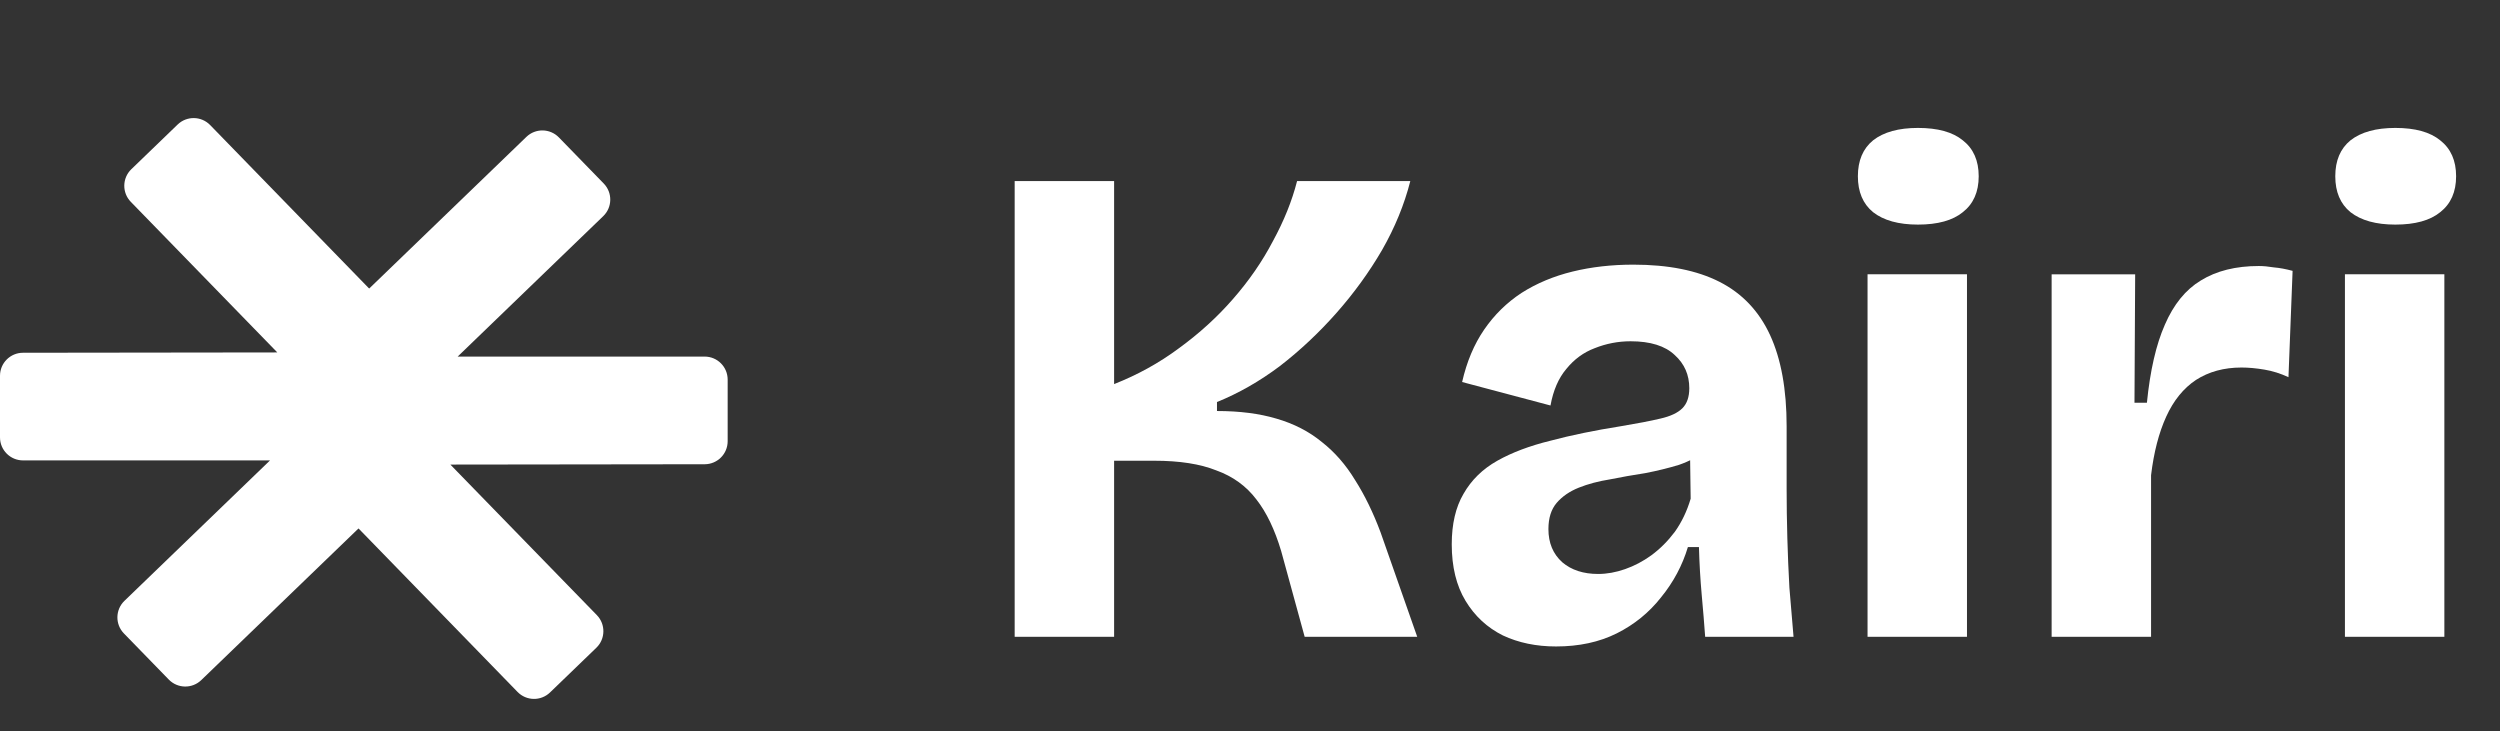
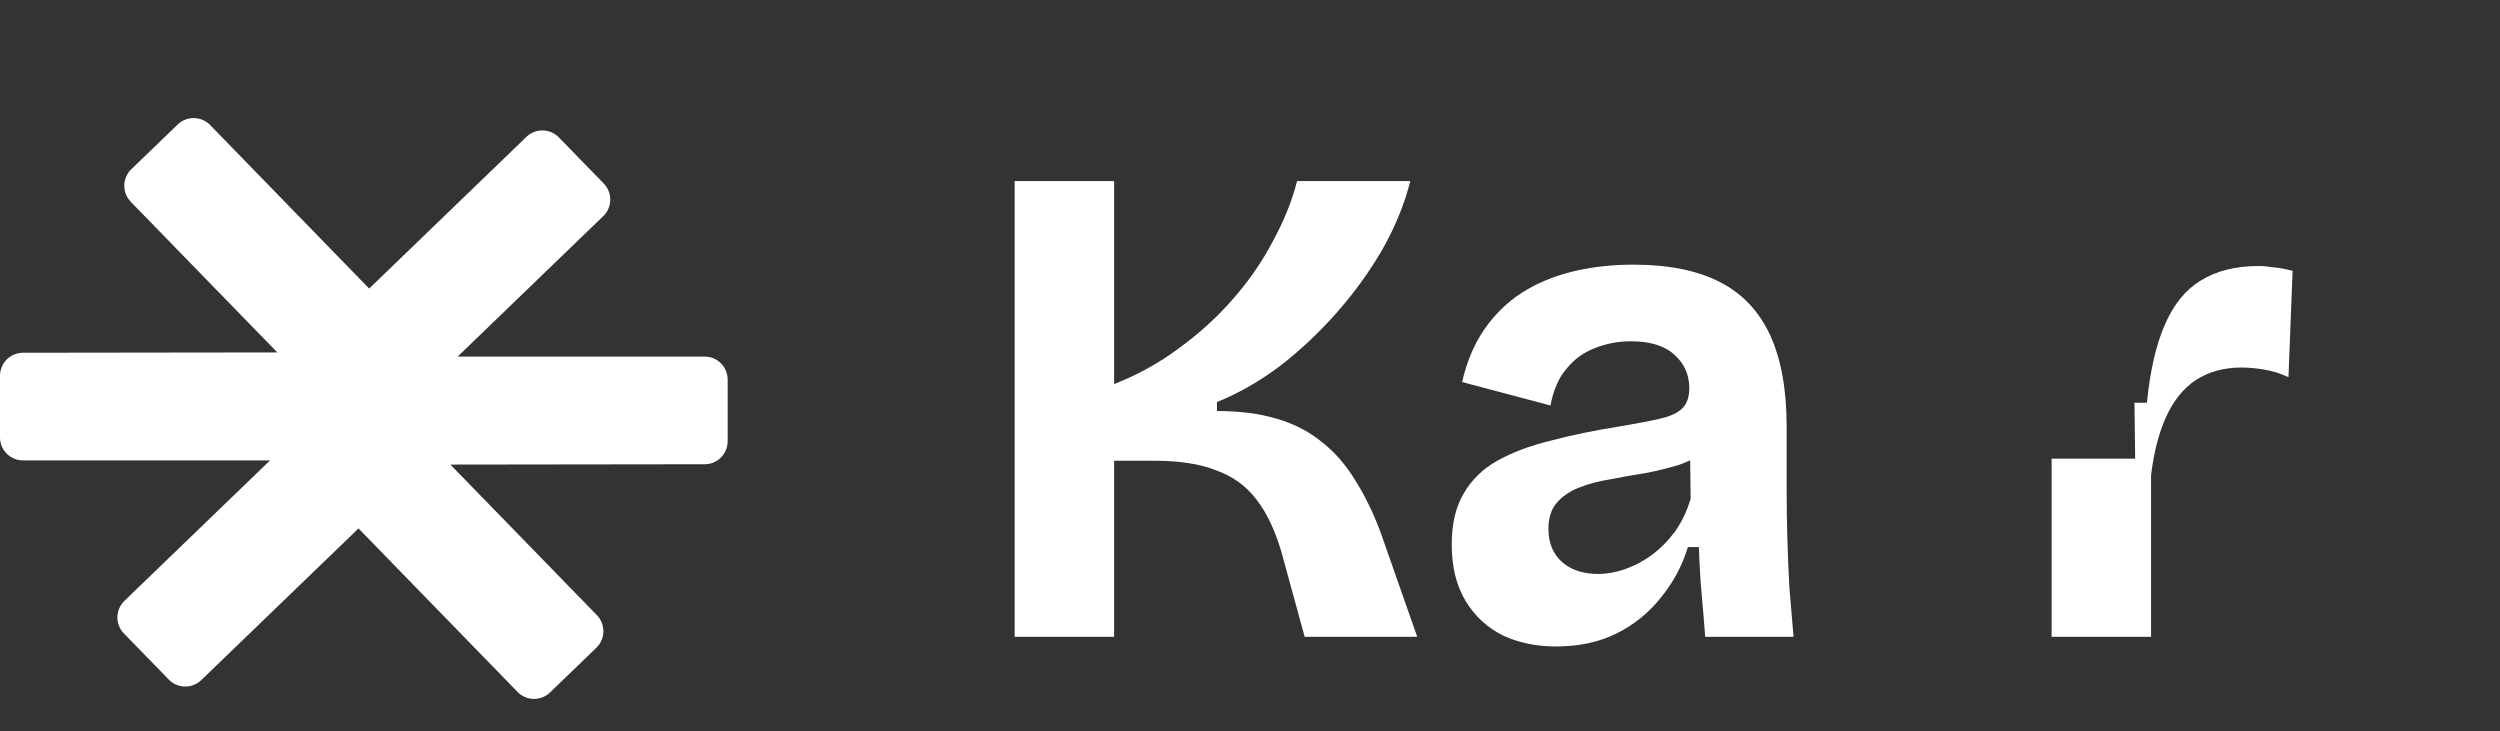
<svg xmlns="http://www.w3.org/2000/svg" width="106" height="31" viewBox="0 0 106 31" fill="none">
  <rect x="0" y="0" width="106" height="31" fill="#333333" stroke="none" />
-   <path d="M99.425 27V11.63H103.641V27H99.425ZM101.563 9.523C100.743 9.523 100.109 9.347 99.66 8.996C99.23 8.644 99.016 8.137 99.016 7.473C99.016 6.81 99.23 6.302 99.66 5.951C100.109 5.599 100.743 5.424 101.563 5.424C102.402 5.424 103.036 5.599 103.466 5.951C103.915 6.302 104.139 6.81 104.139 7.473C104.139 8.137 103.915 8.644 103.466 8.996C103.036 9.347 102.402 9.523 101.563 9.523Z" fill="white" />
-   <path d="M86.989 27.001V19.447V11.631H90.531L90.502 17.076H91.029C91.166 15.71 91.419 14.607 91.79 13.768C92.161 12.909 92.668 12.284 93.312 11.894C93.976 11.484 94.796 11.279 95.772 11.279C95.967 11.279 96.182 11.299 96.416 11.338C96.65 11.357 96.913 11.406 97.206 11.484L97.031 15.993C96.699 15.837 96.357 15.729 96.006 15.671C95.655 15.612 95.333 15.583 95.04 15.583C94.298 15.583 93.654 15.759 93.108 16.11C92.581 16.461 92.161 16.978 91.849 17.662C91.537 18.345 91.322 19.174 91.205 20.15V27.001H86.989Z" fill="white" />
-   <path d="M79.184 27V11.63H83.4V27H79.184ZM81.321 9.523C80.501 9.523 79.867 9.347 79.418 8.996C78.989 8.644 78.774 8.137 78.774 7.473C78.774 6.81 78.989 6.302 79.418 5.951C79.867 5.599 80.501 5.424 81.321 5.424C82.16 5.424 82.794 5.599 83.224 5.951C83.673 6.302 83.897 6.81 83.897 7.473C83.897 8.137 83.673 8.644 83.224 8.996C82.794 9.347 82.16 9.523 81.321 9.523Z" fill="white" />
+   <path d="M86.989 27.001V19.447H90.531L90.502 17.076H91.029C91.166 15.71 91.419 14.607 91.79 13.768C92.161 12.909 92.668 12.284 93.312 11.894C93.976 11.484 94.796 11.279 95.772 11.279C95.967 11.279 96.182 11.299 96.416 11.338C96.65 11.357 96.913 11.406 97.206 11.484L97.031 15.993C96.699 15.837 96.357 15.729 96.006 15.671C95.655 15.612 95.333 15.583 95.04 15.583C94.298 15.583 93.654 15.759 93.108 16.11C92.581 16.461 92.161 16.978 91.849 17.662C91.537 18.345 91.322 19.174 91.205 20.15V27.001H86.989Z" fill="white" />
  <path d="M65.975 27.41C65.136 27.41 64.385 27.254 63.721 26.942C63.057 26.61 62.53 26.122 62.14 25.478C61.75 24.834 61.554 24.034 61.554 23.078C61.554 22.219 61.72 21.506 62.052 20.94C62.384 20.355 62.862 19.887 63.487 19.535C64.111 19.184 64.863 18.901 65.741 18.686C66.619 18.452 67.615 18.247 68.727 18.071C69.43 17.954 69.986 17.847 70.396 17.749C70.825 17.652 71.138 17.505 71.333 17.31C71.528 17.115 71.626 16.832 71.626 16.461C71.626 15.895 71.421 15.427 71.011 15.056C70.601 14.665 69.976 14.47 69.137 14.47C68.61 14.47 68.103 14.568 67.615 14.763C67.146 14.939 66.746 15.232 66.414 15.641C66.082 16.032 65.858 16.549 65.741 17.193L61.994 16.198C62.189 15.339 62.501 14.597 62.93 13.973C63.36 13.348 63.887 12.831 64.511 12.421C65.155 12.011 65.878 11.709 66.678 11.514C67.478 11.318 68.337 11.221 69.254 11.221C70.737 11.221 71.957 11.465 72.914 11.953C73.87 12.441 74.582 13.192 75.051 14.207C75.519 15.222 75.753 16.51 75.753 18.071V20.735C75.753 21.399 75.763 22.092 75.783 22.814C75.802 23.517 75.832 24.219 75.871 24.922C75.929 25.625 75.988 26.317 76.046 27.001H72.299C72.26 26.454 72.211 25.859 72.152 25.215C72.094 24.571 72.055 23.897 72.035 23.195H71.567C71.333 23.975 70.952 24.688 70.425 25.332C69.918 25.976 69.293 26.483 68.552 26.854C67.81 27.225 66.951 27.41 65.975 27.41ZM67.761 24.336C68.132 24.336 68.512 24.268 68.903 24.131C69.293 23.995 69.664 23.8 70.015 23.546C70.386 23.273 70.718 22.941 71.011 22.551C71.303 22.141 71.528 21.672 71.684 21.145L71.655 19.008L72.328 19.096C72.016 19.35 71.635 19.555 71.186 19.711C70.737 19.847 70.259 19.965 69.752 20.062C69.244 20.14 68.747 20.228 68.259 20.326C67.771 20.404 67.332 20.521 66.941 20.677C66.551 20.833 66.239 21.048 66.004 21.321C65.77 21.594 65.653 21.965 65.653 22.433C65.653 23.019 65.848 23.487 66.239 23.839C66.629 24.171 67.136 24.336 67.761 24.336Z" fill="white" />
  <path d="M43.022 27V7.678L47.238 7.678V16.285C48.233 15.895 49.151 15.387 49.99 14.763C50.849 14.138 51.61 13.445 52.273 12.684C52.957 11.903 53.523 11.084 53.971 10.225C54.44 9.366 54.782 8.517 54.996 7.678L59.797 7.678C59.544 8.673 59.144 9.649 58.597 10.605C58.051 11.542 57.407 12.43 56.665 13.27C55.923 14.109 55.123 14.86 54.264 15.524C53.406 16.168 52.517 16.675 51.6 17.046V17.427C52.556 17.427 53.396 17.534 54.118 17.749C54.86 17.963 55.504 18.295 56.05 18.744C56.597 19.174 57.065 19.71 57.455 20.354C57.865 20.998 58.226 21.74 58.539 22.579L60.09 27H55.318L54.323 23.37C54.05 22.453 53.698 21.721 53.269 21.174C52.84 20.608 52.273 20.198 51.571 19.945C50.888 19.671 50.01 19.535 48.936 19.535H47.238V27H43.022Z" fill="white" />
  <path d="M11.832 18.944L13.578 20.737L21.944 29.338C22.319 29.724 22.934 29.733 23.321 29.36L25.285 27.465C25.674 27.09 25.684 26.47 25.307 26.082L19.095 19.698L29.879 19.684C30.417 19.683 30.853 19.247 30.853 18.708L30.853 16.095C30.853 15.556 30.416 15.119 29.878 15.119L19.405 15.119L25.577 9.165C25.966 8.79 25.976 8.17 25.599 7.782L23.696 5.826C23.321 5.441 22.706 5.431 22.319 5.804L13.683 14.135L11.882 15.873C11.015 16.706 10.993 18.084 11.832 18.944Z" fill="white" />
  <path d="M19.021 15.697L17.276 13.904L8.91 5.302C8.535 4.917 7.919 4.907 7.532 5.28L5.568 7.175C5.179 7.551 5.169 8.171 5.546 8.558L11.758 14.943L0.975 14.957C0.436 14.957 -1.88635e-06 15.394 -1.9805e-06 15.933L-2.43733e-06 18.545C-2.53156e-06 19.084 0.437 19.521 0.976 19.521L11.449 19.521L5.276 25.476C4.887 25.851 4.877 26.471 5.254 26.858L7.157 28.814C7.532 29.199 8.147 29.209 8.534 28.836L17.171 20.506L18.971 18.768C19.838 17.935 19.861 16.557 19.021 15.697Z" fill="white" />
</svg>